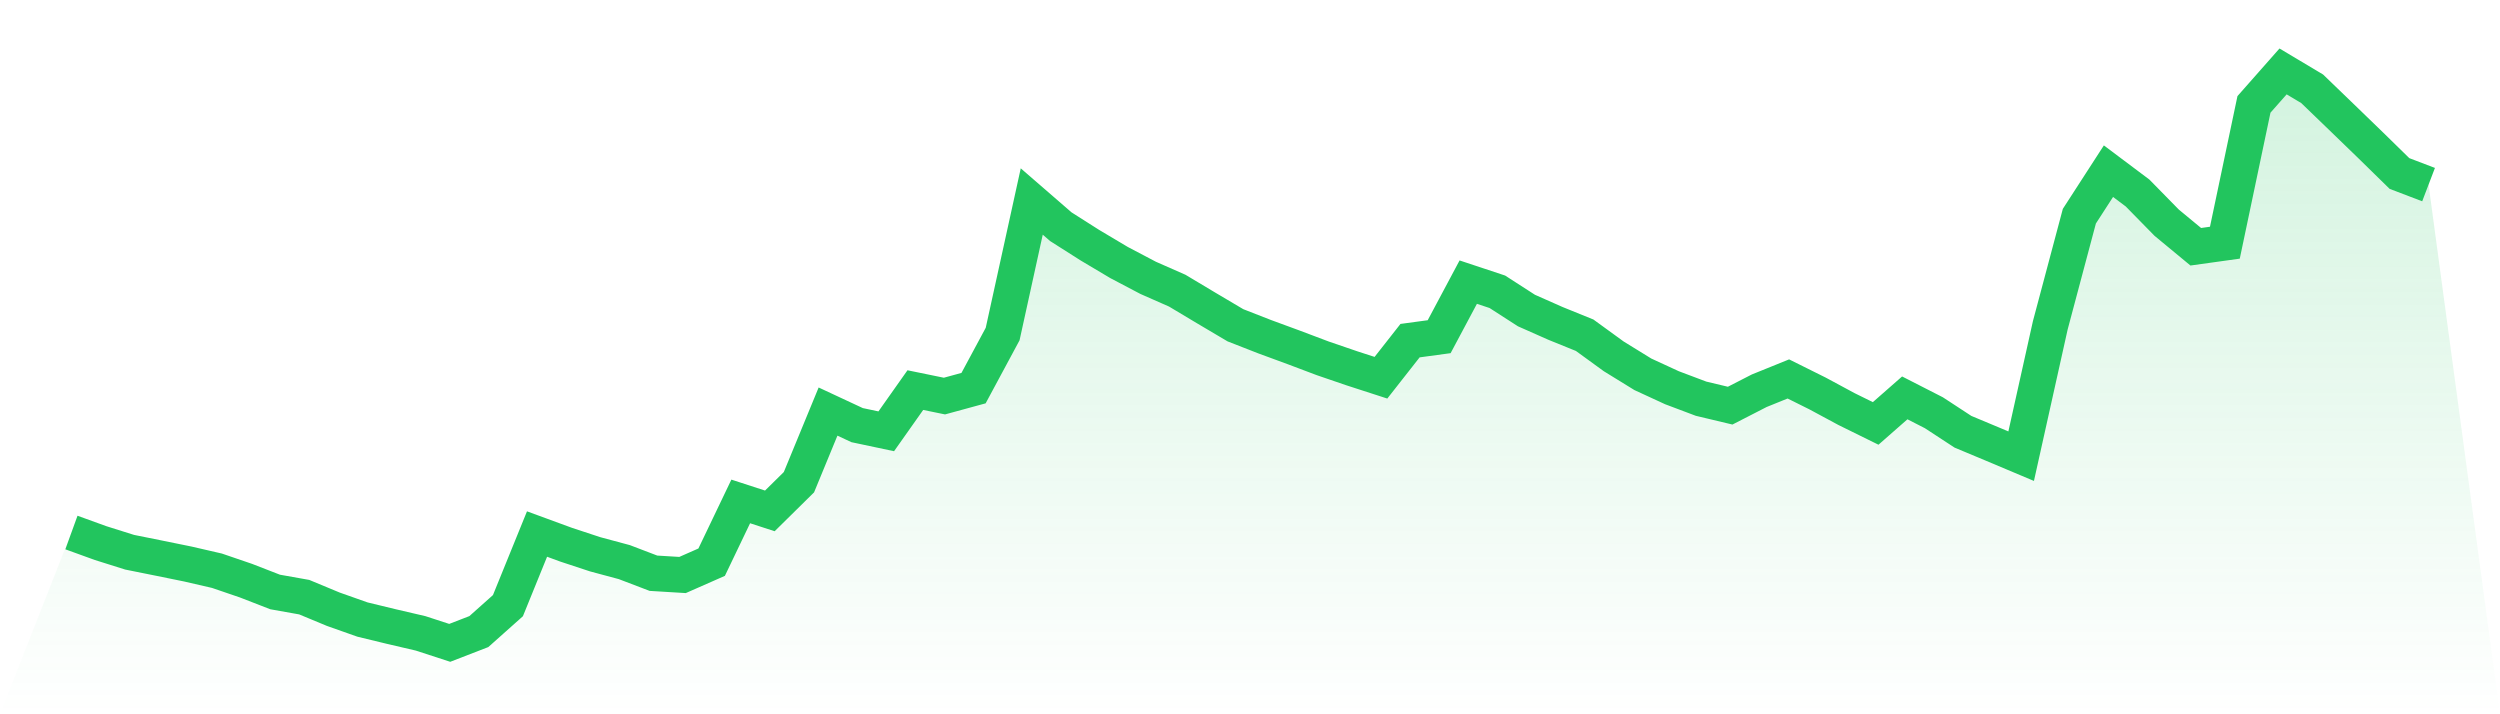
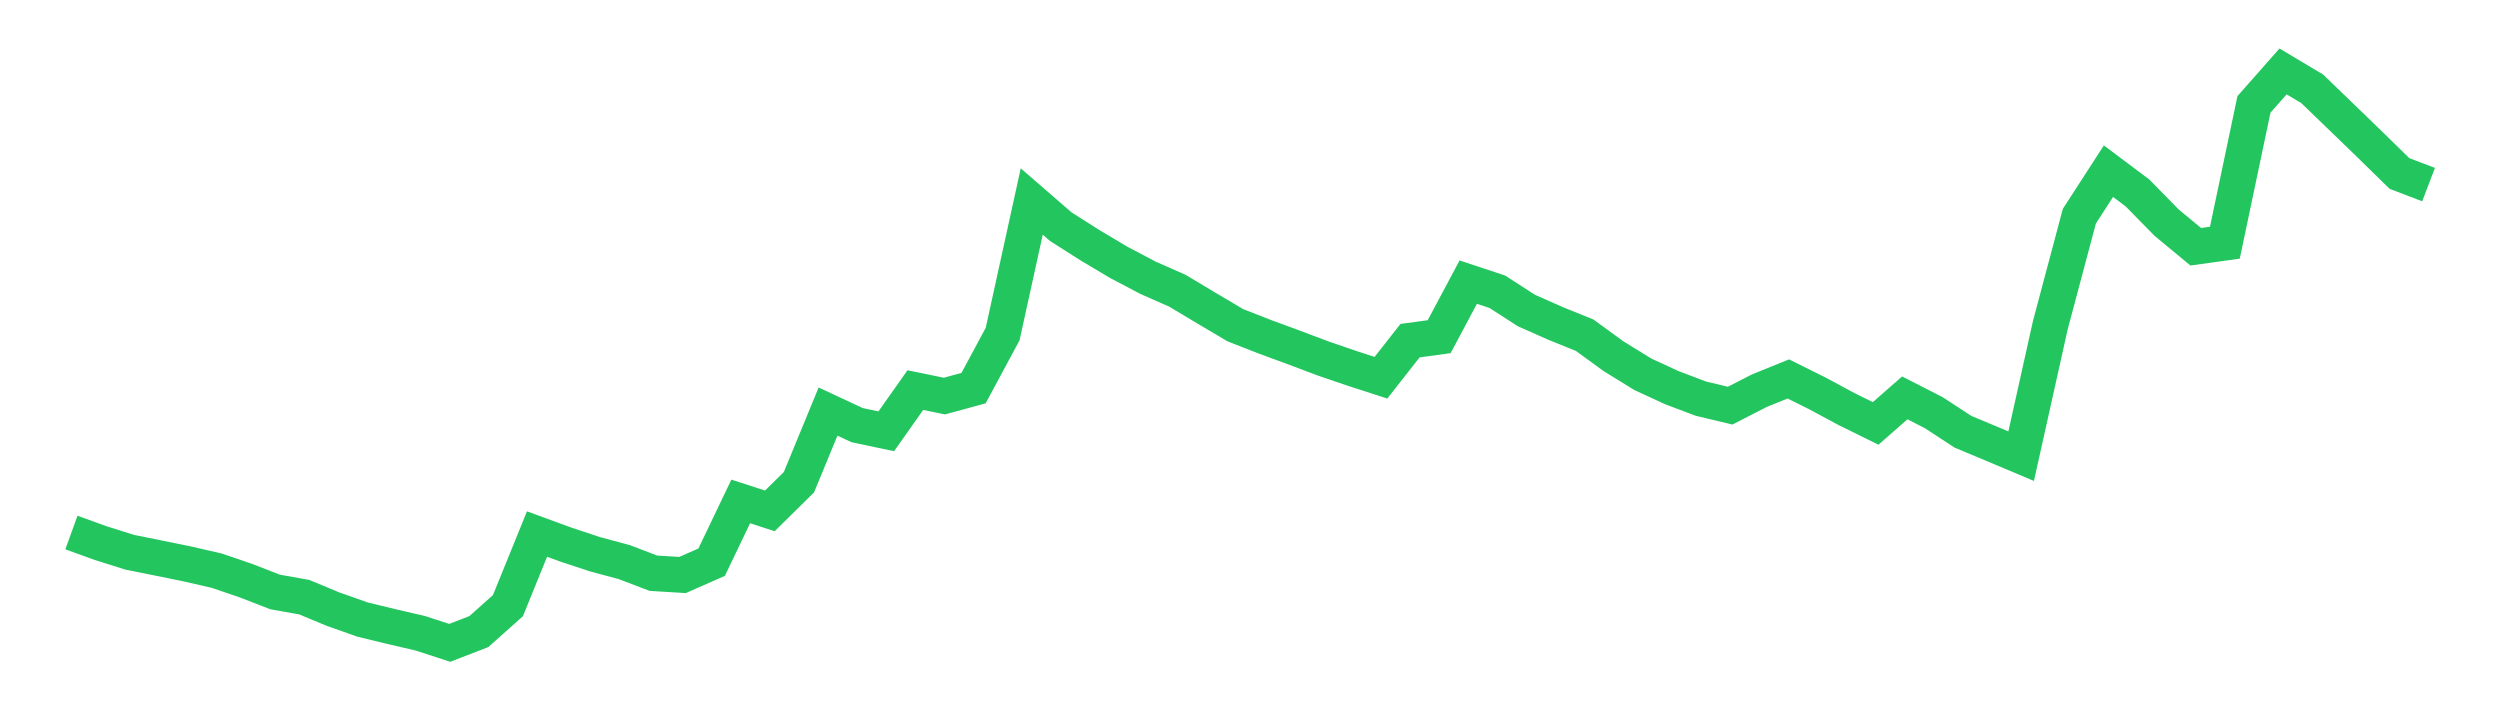
<svg xmlns="http://www.w3.org/2000/svg" viewBox="0 0 140 40">
  <defs>
    <linearGradient id="gradient" x1="0" x2="0" y1="0" y2="1">
      <stop offset="0%" stop-color="#22c55e" stop-opacity="0.2" />
      <stop offset="100%" stop-color="#22c55e" stop-opacity="0" />
    </linearGradient>
  </defs>
-   <path d="M4,29.821 L4,29.821 L5.63,30.412 L7.259,30.925 L8.889,31.253 L10.519,31.585 L12.148,31.961 L13.778,32.518 L15.407,33.151 L17.037,33.441 L18.667,34.118 L20.296,34.694 L21.926,35.089 L23.556,35.469 L25.185,36 L26.815,35.369 L28.444,33.917 L30.074,29.906 L31.704,30.504 L33.333,31.041 L34.963,31.479 L36.593,32.101 L38.222,32.2 L39.852,31.482 L41.481,28.08 L43.111,28.61 L44.741,27.003 L46.37,23.048 L48,23.808 L49.63,24.153 L51.259,21.846 L52.889,22.18 L54.519,21.735 L56.148,18.706 L57.778,11.284 L59.407,12.696 L61.037,13.732 L62.667,14.702 L64.296,15.559 L65.926,16.277 L67.556,17.252 L69.185,18.216 L70.815,18.853 L72.444,19.452 L74.074,20.067 L75.704,20.625 L77.333,21.153 L78.963,19.076 L80.593,18.855 L82.222,15.799 L83.852,16.34 L85.481,17.39 L87.111,18.112 L88.741,18.773 L90.37,19.957 L92,20.961 L93.63,21.713 L95.259,22.327 L96.889,22.716 L98.519,21.88 L100.148,21.221 L101.778,22.032 L103.407,22.909 L105.037,23.712 L106.667,22.281 L108.296,23.113 L109.926,24.179 L111.556,24.86 L113.185,25.546 L114.815,18.221 L116.444,12.107 L118.074,9.586 L119.704,10.809 L121.333,12.47 L122.963,13.818 L124.593,13.591 L126.222,5.846 L127.852,4 L129.481,4.972 L131.111,6.544 L132.741,8.121 L134.37,9.716 L136,10.338 L140,40 L0,40 z" fill="url(#gradient)" />
  <path d="M4,29.821 L4,29.821 L5.63,30.412 L7.259,30.925 L8.889,31.253 L10.519,31.585 L12.148,31.961 L13.778,32.518 L15.407,33.151 L17.037,33.441 L18.667,34.118 L20.296,34.694 L21.926,35.089 L23.556,35.469 L25.185,36 L26.815,35.369 L28.444,33.917 L30.074,29.906 L31.704,30.504 L33.333,31.041 L34.963,31.479 L36.593,32.101 L38.222,32.2 L39.852,31.482 L41.481,28.08 L43.111,28.61 L44.741,27.003 L46.37,23.048 L48,23.808 L49.63,24.153 L51.259,21.846 L52.889,22.18 L54.519,21.735 L56.148,18.706 L57.778,11.284 L59.407,12.696 L61.037,13.732 L62.667,14.702 L64.296,15.559 L65.926,16.277 L67.556,17.252 L69.185,18.216 L70.815,18.853 L72.444,19.452 L74.074,20.067 L75.704,20.625 L77.333,21.153 L78.963,19.076 L80.593,18.855 L82.222,15.799 L83.852,16.34 L85.481,17.39 L87.111,18.112 L88.741,18.773 L90.37,19.957 L92,20.961 L93.63,21.713 L95.259,22.327 L96.889,22.716 L98.519,21.88 L100.148,21.221 L101.778,22.032 L103.407,22.909 L105.037,23.712 L106.667,22.281 L108.296,23.113 L109.926,24.179 L111.556,24.86 L113.185,25.546 L114.815,18.221 L116.444,12.107 L118.074,9.586 L119.704,10.809 L121.333,12.47 L122.963,13.818 L124.593,13.591 L126.222,5.846 L127.852,4 L129.481,4.972 L131.111,6.544 L132.741,8.121 L134.37,9.716 L136,10.338" fill="none" stroke="#22c55e" stroke-width="2" />
</svg>